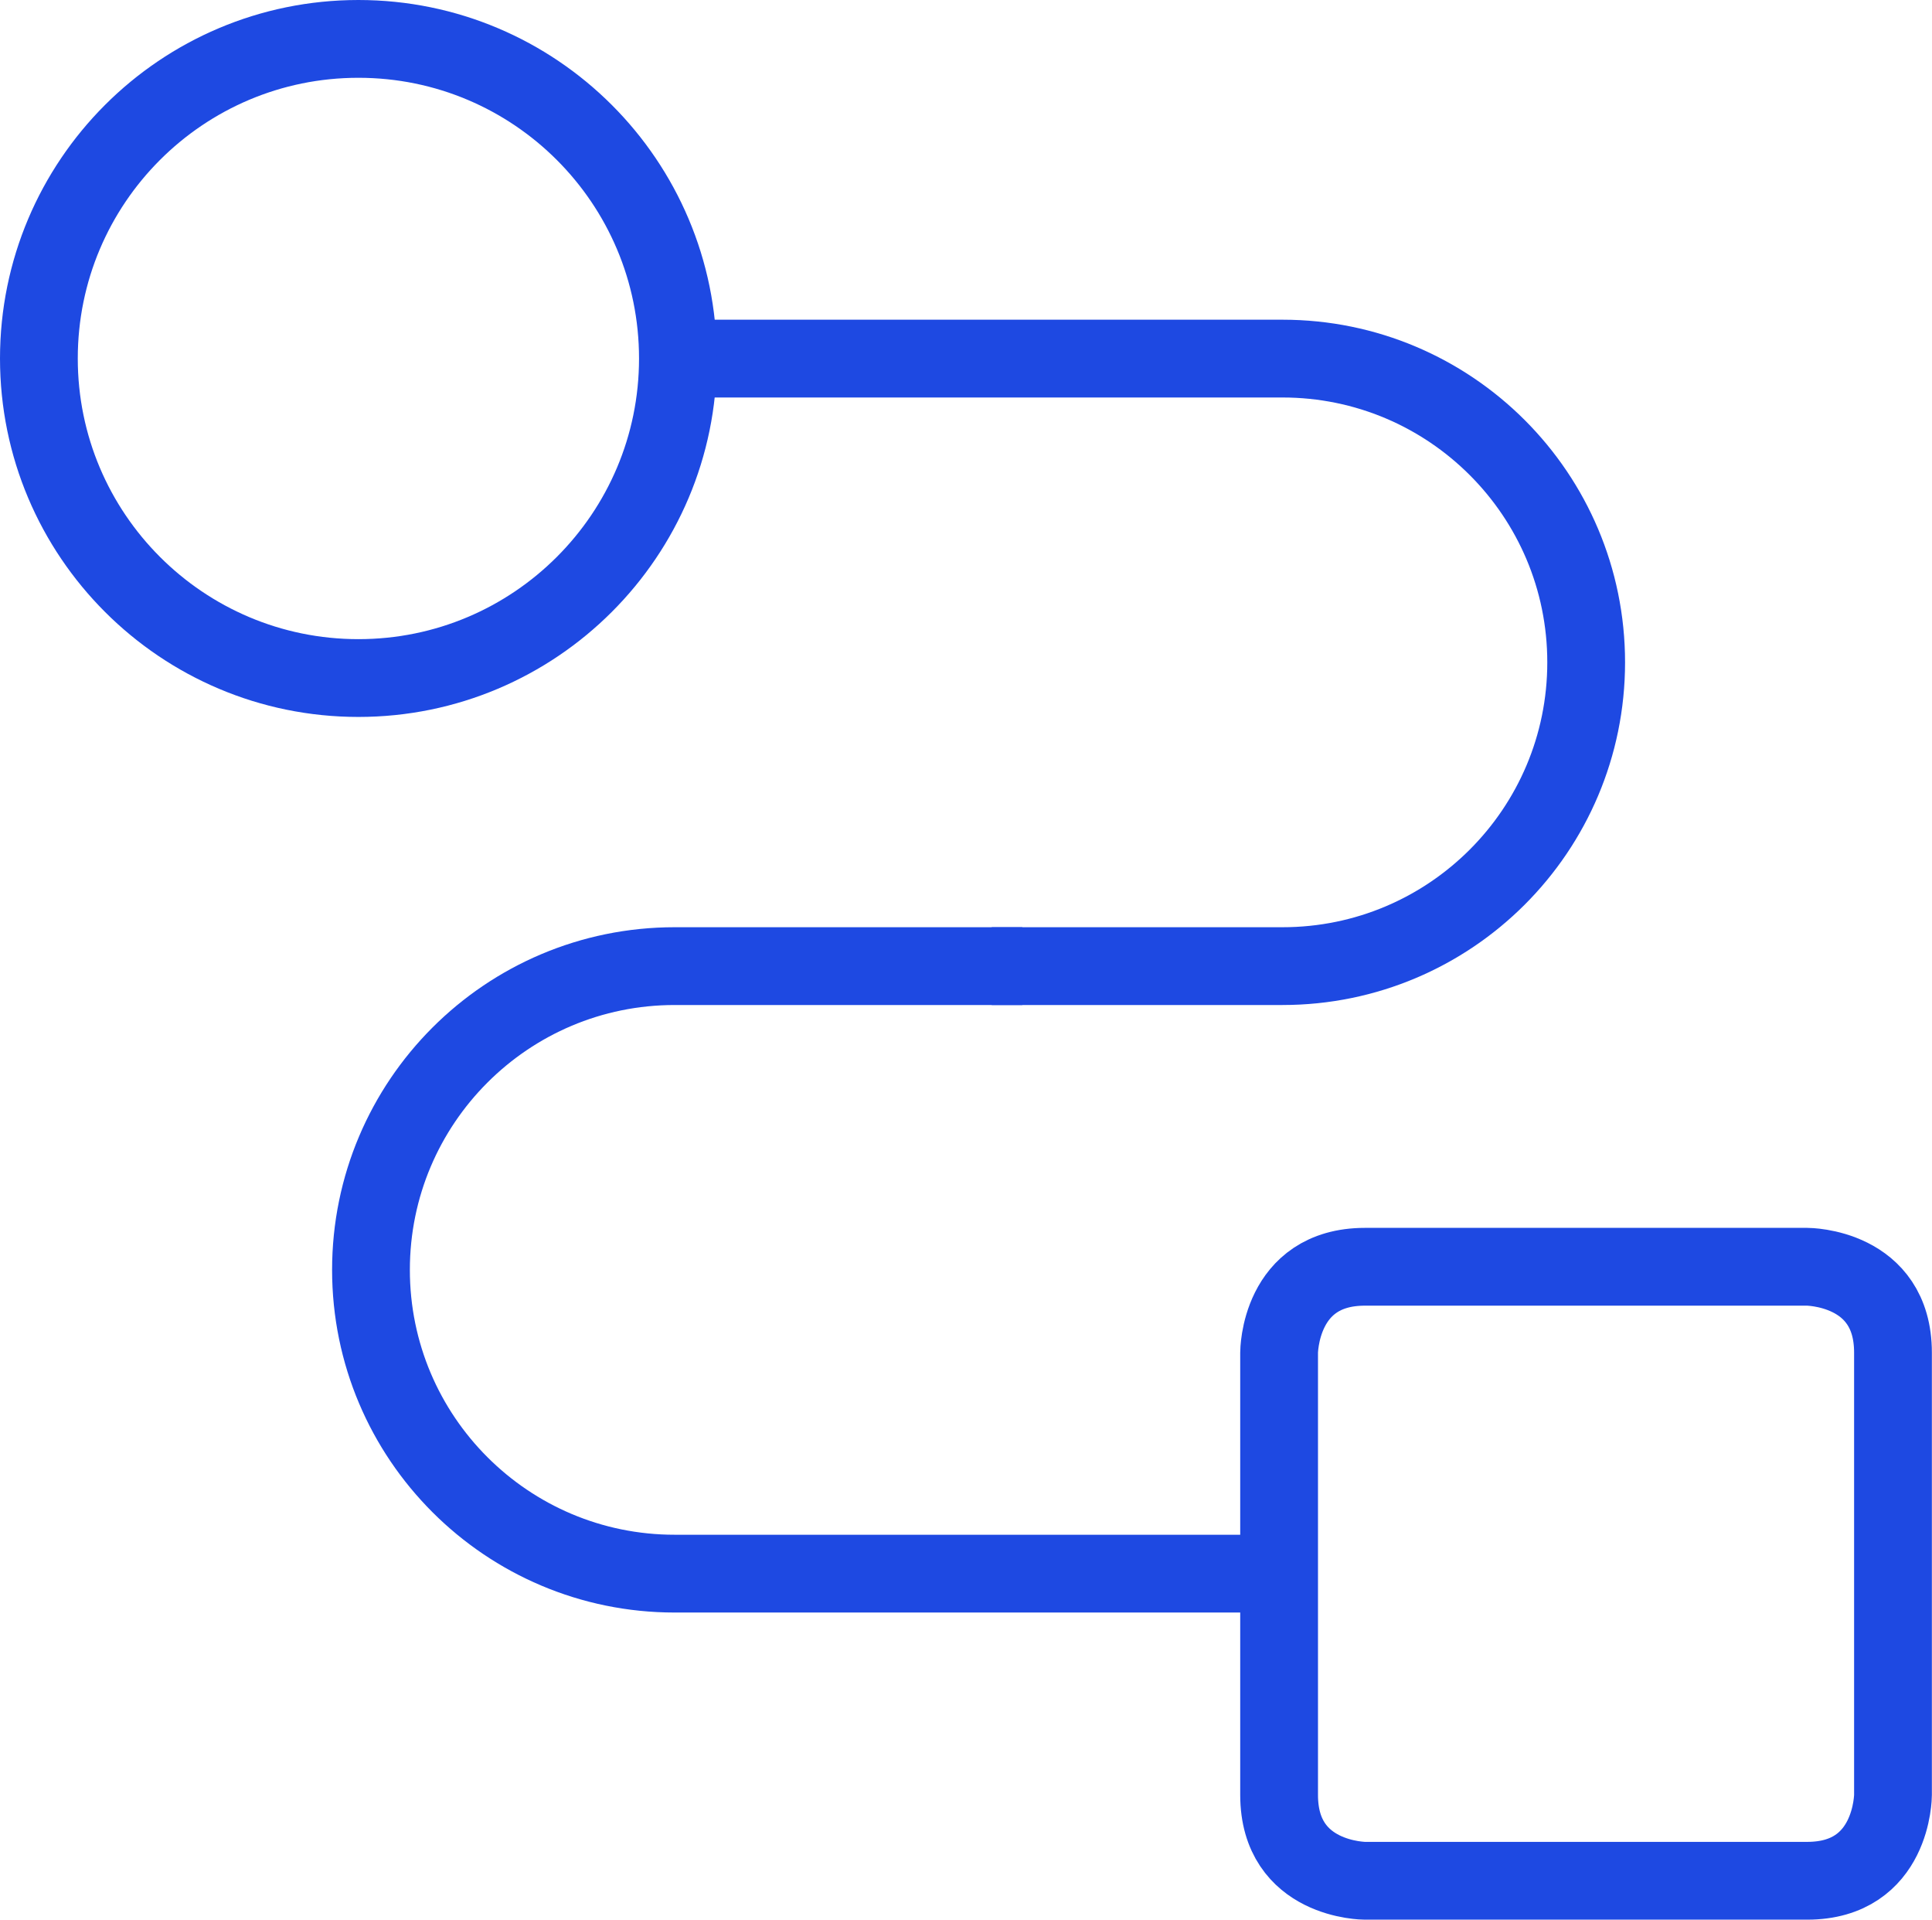
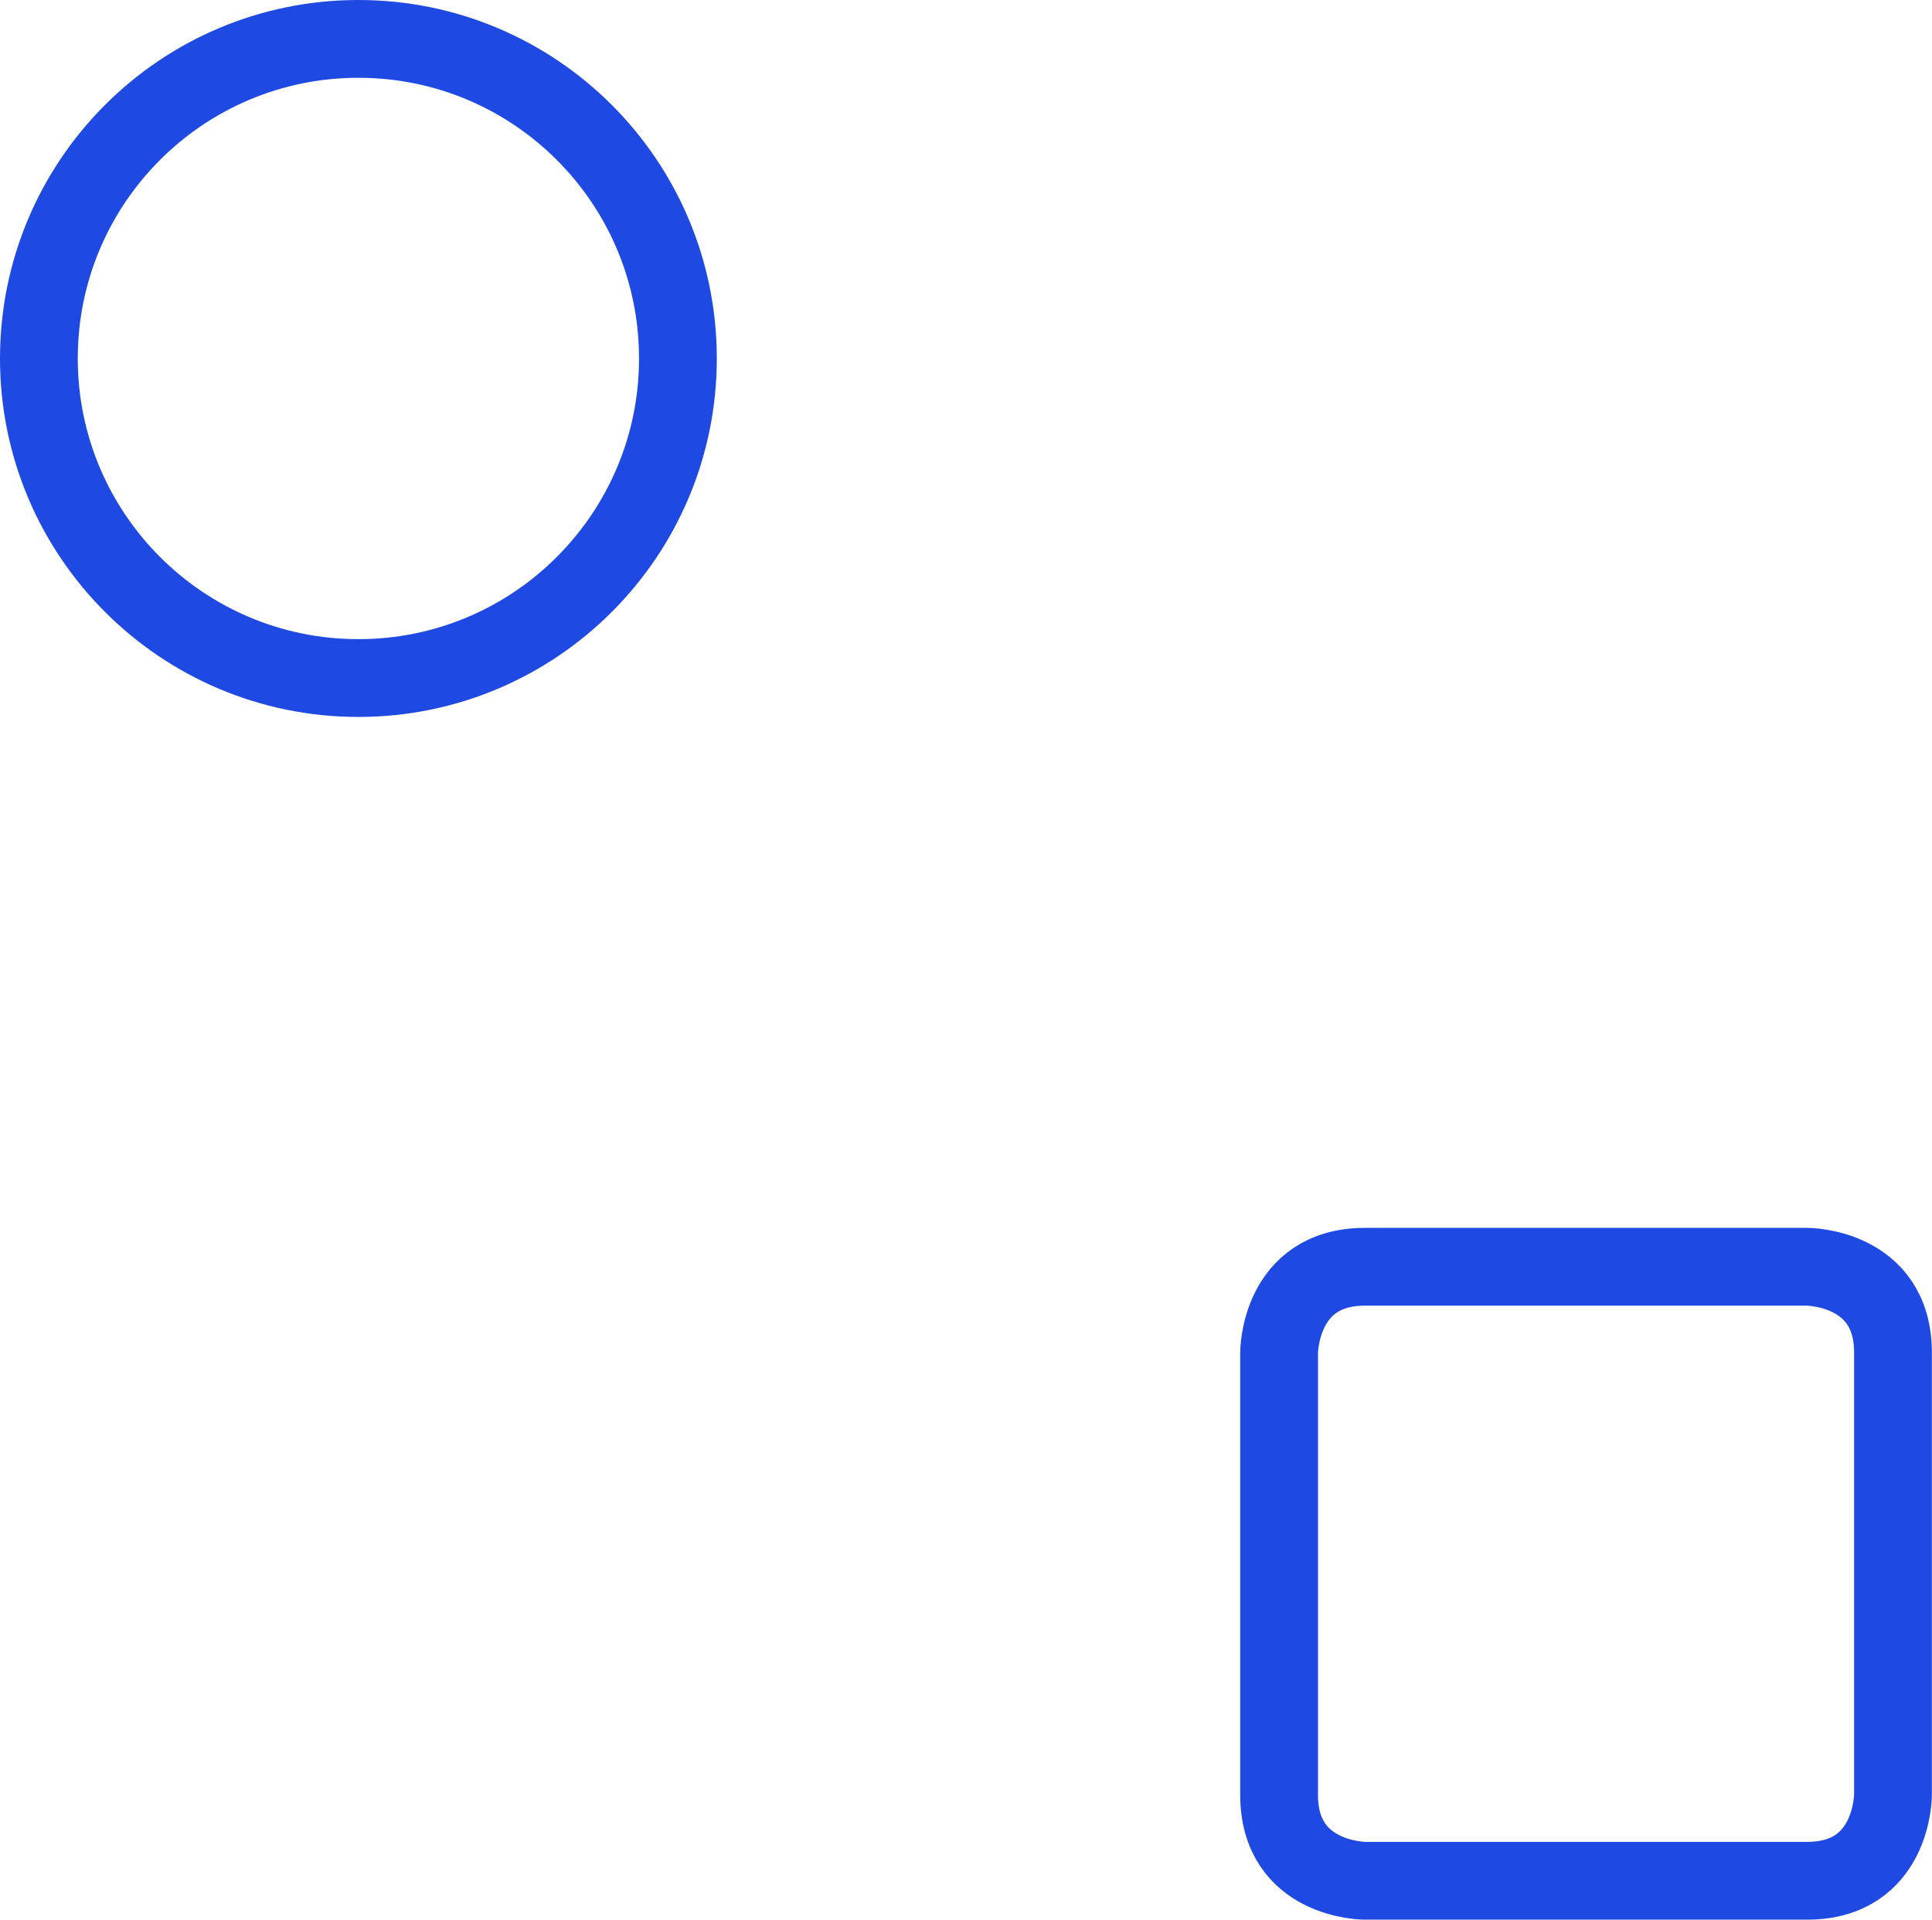
<svg xmlns="http://www.w3.org/2000/svg" id="a" data-name="Actions-Authentication-Square-Circle--Streamline-Ultimate.svg" viewBox="0 0 149.05 148.08">
  <path d="M105.3,97.71h34.12s6.62,0,6.62,6.62v34.12s0,6.62-6.62,6.62h-34.12s-6.62,0-6.62-6.62v-34.12s0-6.62,6.62-6.62" style="fill: none; stroke: #1e49e2; stroke-linejoin: round; stroke-width: 6px;" />
-   <path d="M52.31,27.66h46.63c12.94,0,23.43,10.49,23.43,23.43s-10.49,23.43-23.43,23.43h-22.43" style="fill: none; stroke: #1e49e2; stroke-linejoin: round; stroke-width: 6px;" />
-   <path d="M78.87,74.52h-26.82c-12.94,0-23.43,10.49-23.43,23.43s10.49,23.43,23.43,23.43h47.62" style="fill: none; stroke: #1e49e2; stroke-linejoin: round; stroke-width: 6px;" />
  <path d="M3,27.65c0,13.61,11.04,24.65,24.65,24.65s24.65-11.04,24.65-24.65S41.27,3,27.65,3,3,14.04,3,27.65" style="fill: none; stroke: #1e49e2; stroke-width: 6px;" />
</svg>